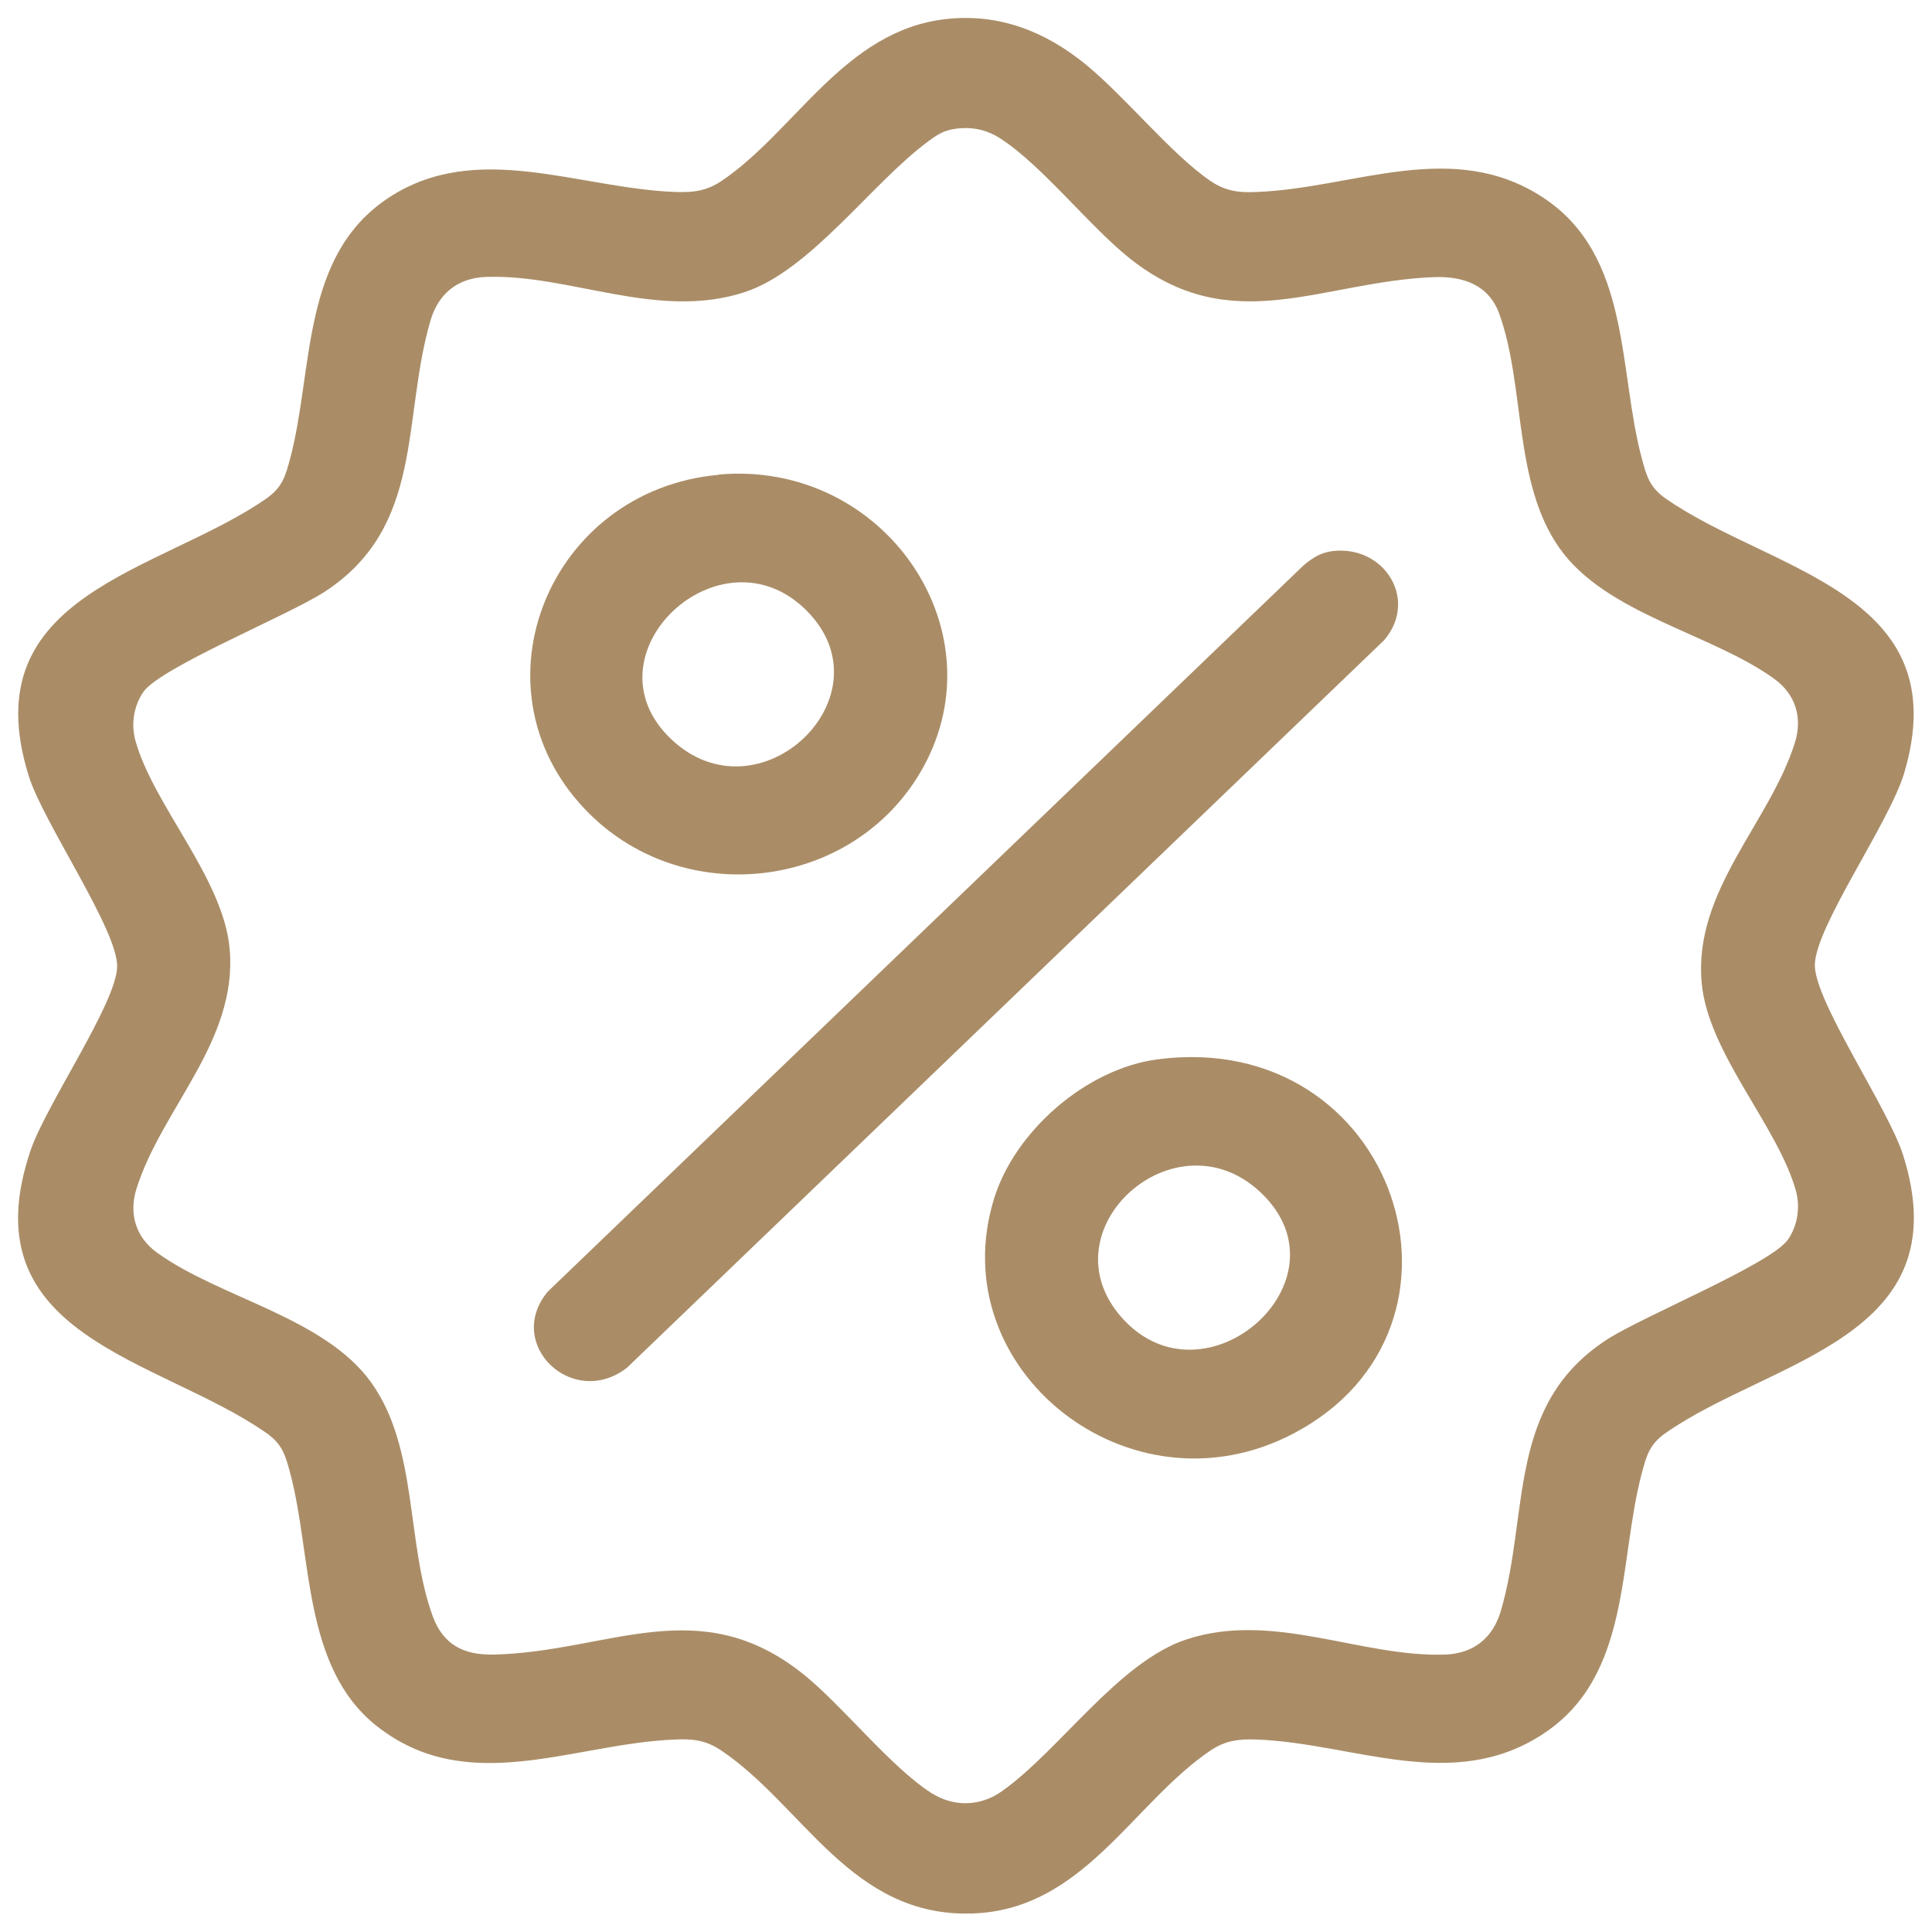
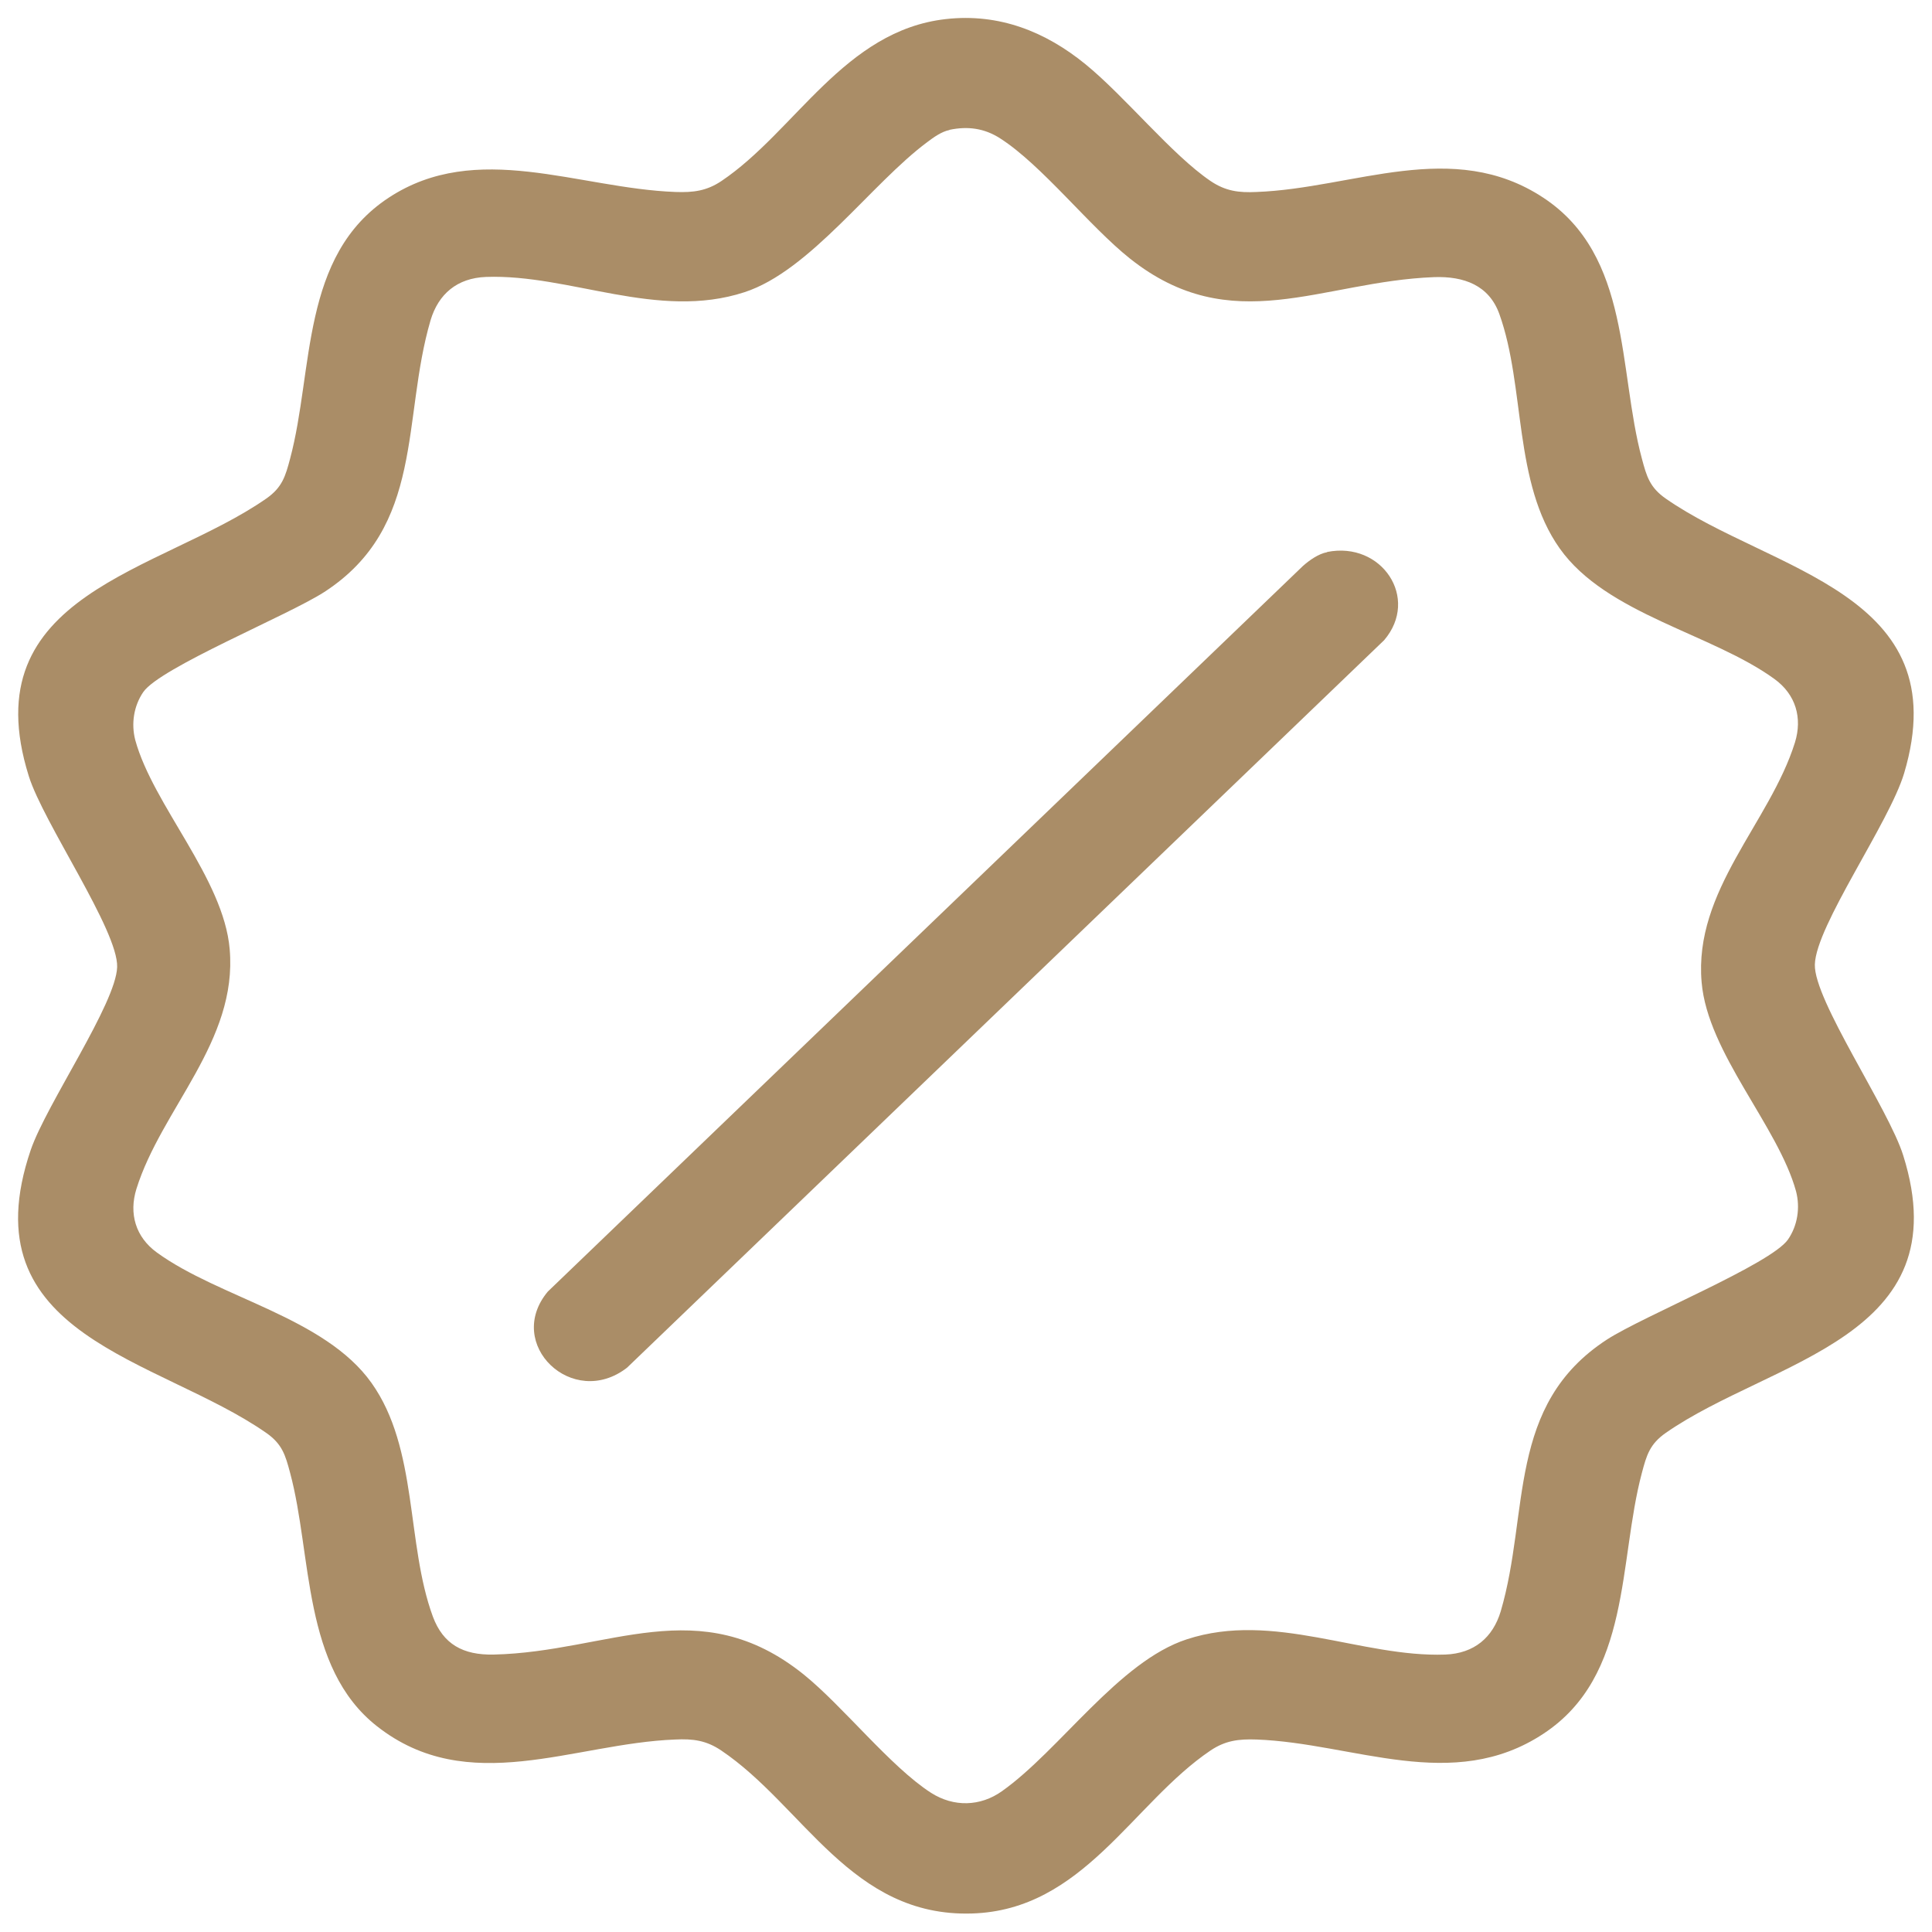
<svg xmlns="http://www.w3.org/2000/svg" width="88" height="88" viewBox="0 0 88 88" fill="none">
  <path d="M43.083 0.869C45.518 0.595 47.628 1.447 49.442 2.926C51.256 4.405 53.365 7.04 55.139 8.245C55.821 8.705 56.423 8.784 57.238 8.744C61.671 8.578 66.165 6.276 70.302 9.009C74.307 11.654 73.696 16.855 74.786 20.891C75 21.694 75.143 22.203 75.877 22.713C80.656 26.043 89.186 26.984 86.73 35.222C86.047 37.494 82.715 42.157 82.664 43.93C82.613 45.556 86.027 50.502 86.689 52.628C89.308 60.954 80.687 61.914 75.877 65.264C75.143 65.774 75 66.283 74.786 67.086C73.706 71.132 74.318 76.323 70.302 78.968C66.165 81.701 61.671 79.399 57.238 79.233C56.412 79.203 55.811 79.282 55.139 79.732C51.582 82.132 49.34 87.01 44.265 87.157C38.772 87.324 36.602 82.259 32.851 79.732C32.169 79.272 31.567 79.193 30.752 79.233C26.125 79.409 21.325 81.897 17.168 78.625C13.764 75.951 14.223 70.838 13.214 67.086C13 66.283 12.857 65.774 12.123 65.264C7.221 61.846 -1.502 60.895 1.402 52.373C2.116 50.297 5.285 45.712 5.336 44.047C5.387 42.382 1.973 37.474 1.311 35.349C-1.298 27.023 7.313 26.063 12.123 22.713C12.857 22.203 13 21.694 13.214 20.891C14.294 16.845 13.682 11.654 17.698 9.009C21.713 6.364 26.329 8.578 30.762 8.744C31.588 8.774 32.189 8.695 32.861 8.245C36.224 5.982 38.456 1.388 43.083 0.869ZM43.246 5.923C42.889 5.992 42.522 6.256 42.237 6.472C39.7 8.353 36.897 12.339 33.911 13.309C29.957 14.602 25.952 12.476 22.141 12.614C20.816 12.663 19.97 13.397 19.613 14.582C18.289 19.088 19.359 23.986 14.773 26.964C13.122 28.032 7.303 30.402 6.528 31.519C6.09 32.156 5.968 32.969 6.162 33.713C6.977 36.681 10.187 40.012 10.462 43.234C10.829 47.427 7.354 50.502 6.213 54.156C5.866 55.273 6.172 56.341 7.14 57.046C9.993 59.123 14.793 59.994 16.923 62.992C19.053 65.989 18.492 70.299 19.715 73.63C20.184 74.893 21.091 75.393 22.487 75.363C27.725 75.246 31.842 72.435 36.612 76.274C38.405 77.724 40.566 80.477 42.41 81.662C43.44 82.318 44.652 82.289 45.641 81.584C48.27 79.722 50.96 75.677 54.058 74.668C58.012 73.375 62.017 75.501 65.829 75.363C67.153 75.314 67.999 74.58 68.356 73.394C69.681 68.889 68.611 63.991 73.197 61.013C74.847 59.945 80.666 57.575 81.441 56.458C81.879 55.821 82.001 55.008 81.808 54.264C80.993 51.296 77.782 47.965 77.507 44.743C77.14 40.55 80.615 37.474 81.757 33.821C82.103 32.704 81.798 31.636 80.829 30.931C77.976 28.855 73.176 27.983 71.046 24.985C68.916 21.988 69.487 17.629 68.295 14.308C67.826 12.996 66.685 12.575 65.319 12.623C60.173 12.819 56.117 15.474 51.46 11.771C49.615 10.302 47.455 7.52 45.559 6.305C44.846 5.845 44.092 5.737 43.246 5.914V5.923Z" fill="#AA8D67" />
  <path d="M60.448 25.142C62.935 24.643 64.677 27.248 63.047 29.158L28.561 62.296C26.085 64.216 22.956 61.219 24.953 58.829L59.347 25.779C59.633 25.524 60.061 25.221 60.448 25.152V25.142Z" fill="#AA8D67" />
-   <path d="M32.729 21.616C40.331 20.93 45.733 28.884 41.86 35.281C38.63 40.609 30.956 41.422 26.625 36.838C21.356 31.274 25.025 22.321 32.739 21.626L32.729 21.616ZM30.548 33.645C34.563 37.494 40.637 31.686 36.724 27.797C32.811 23.908 26.543 29.805 30.548 33.645Z" fill="#AA8D67" />
-   <path d="M52.734 48.25C63.597 46.839 68.101 60.494 58.899 65.304C51.45 69.202 42.859 62.365 45.284 54.578C46.222 51.551 49.442 48.681 52.734 48.25ZM57.452 54.343C53.559 50.611 47.536 56.018 51.103 60.024C54.874 64.246 61.6 58.32 57.452 54.343Z" fill="#AA8D67" />
</svg>